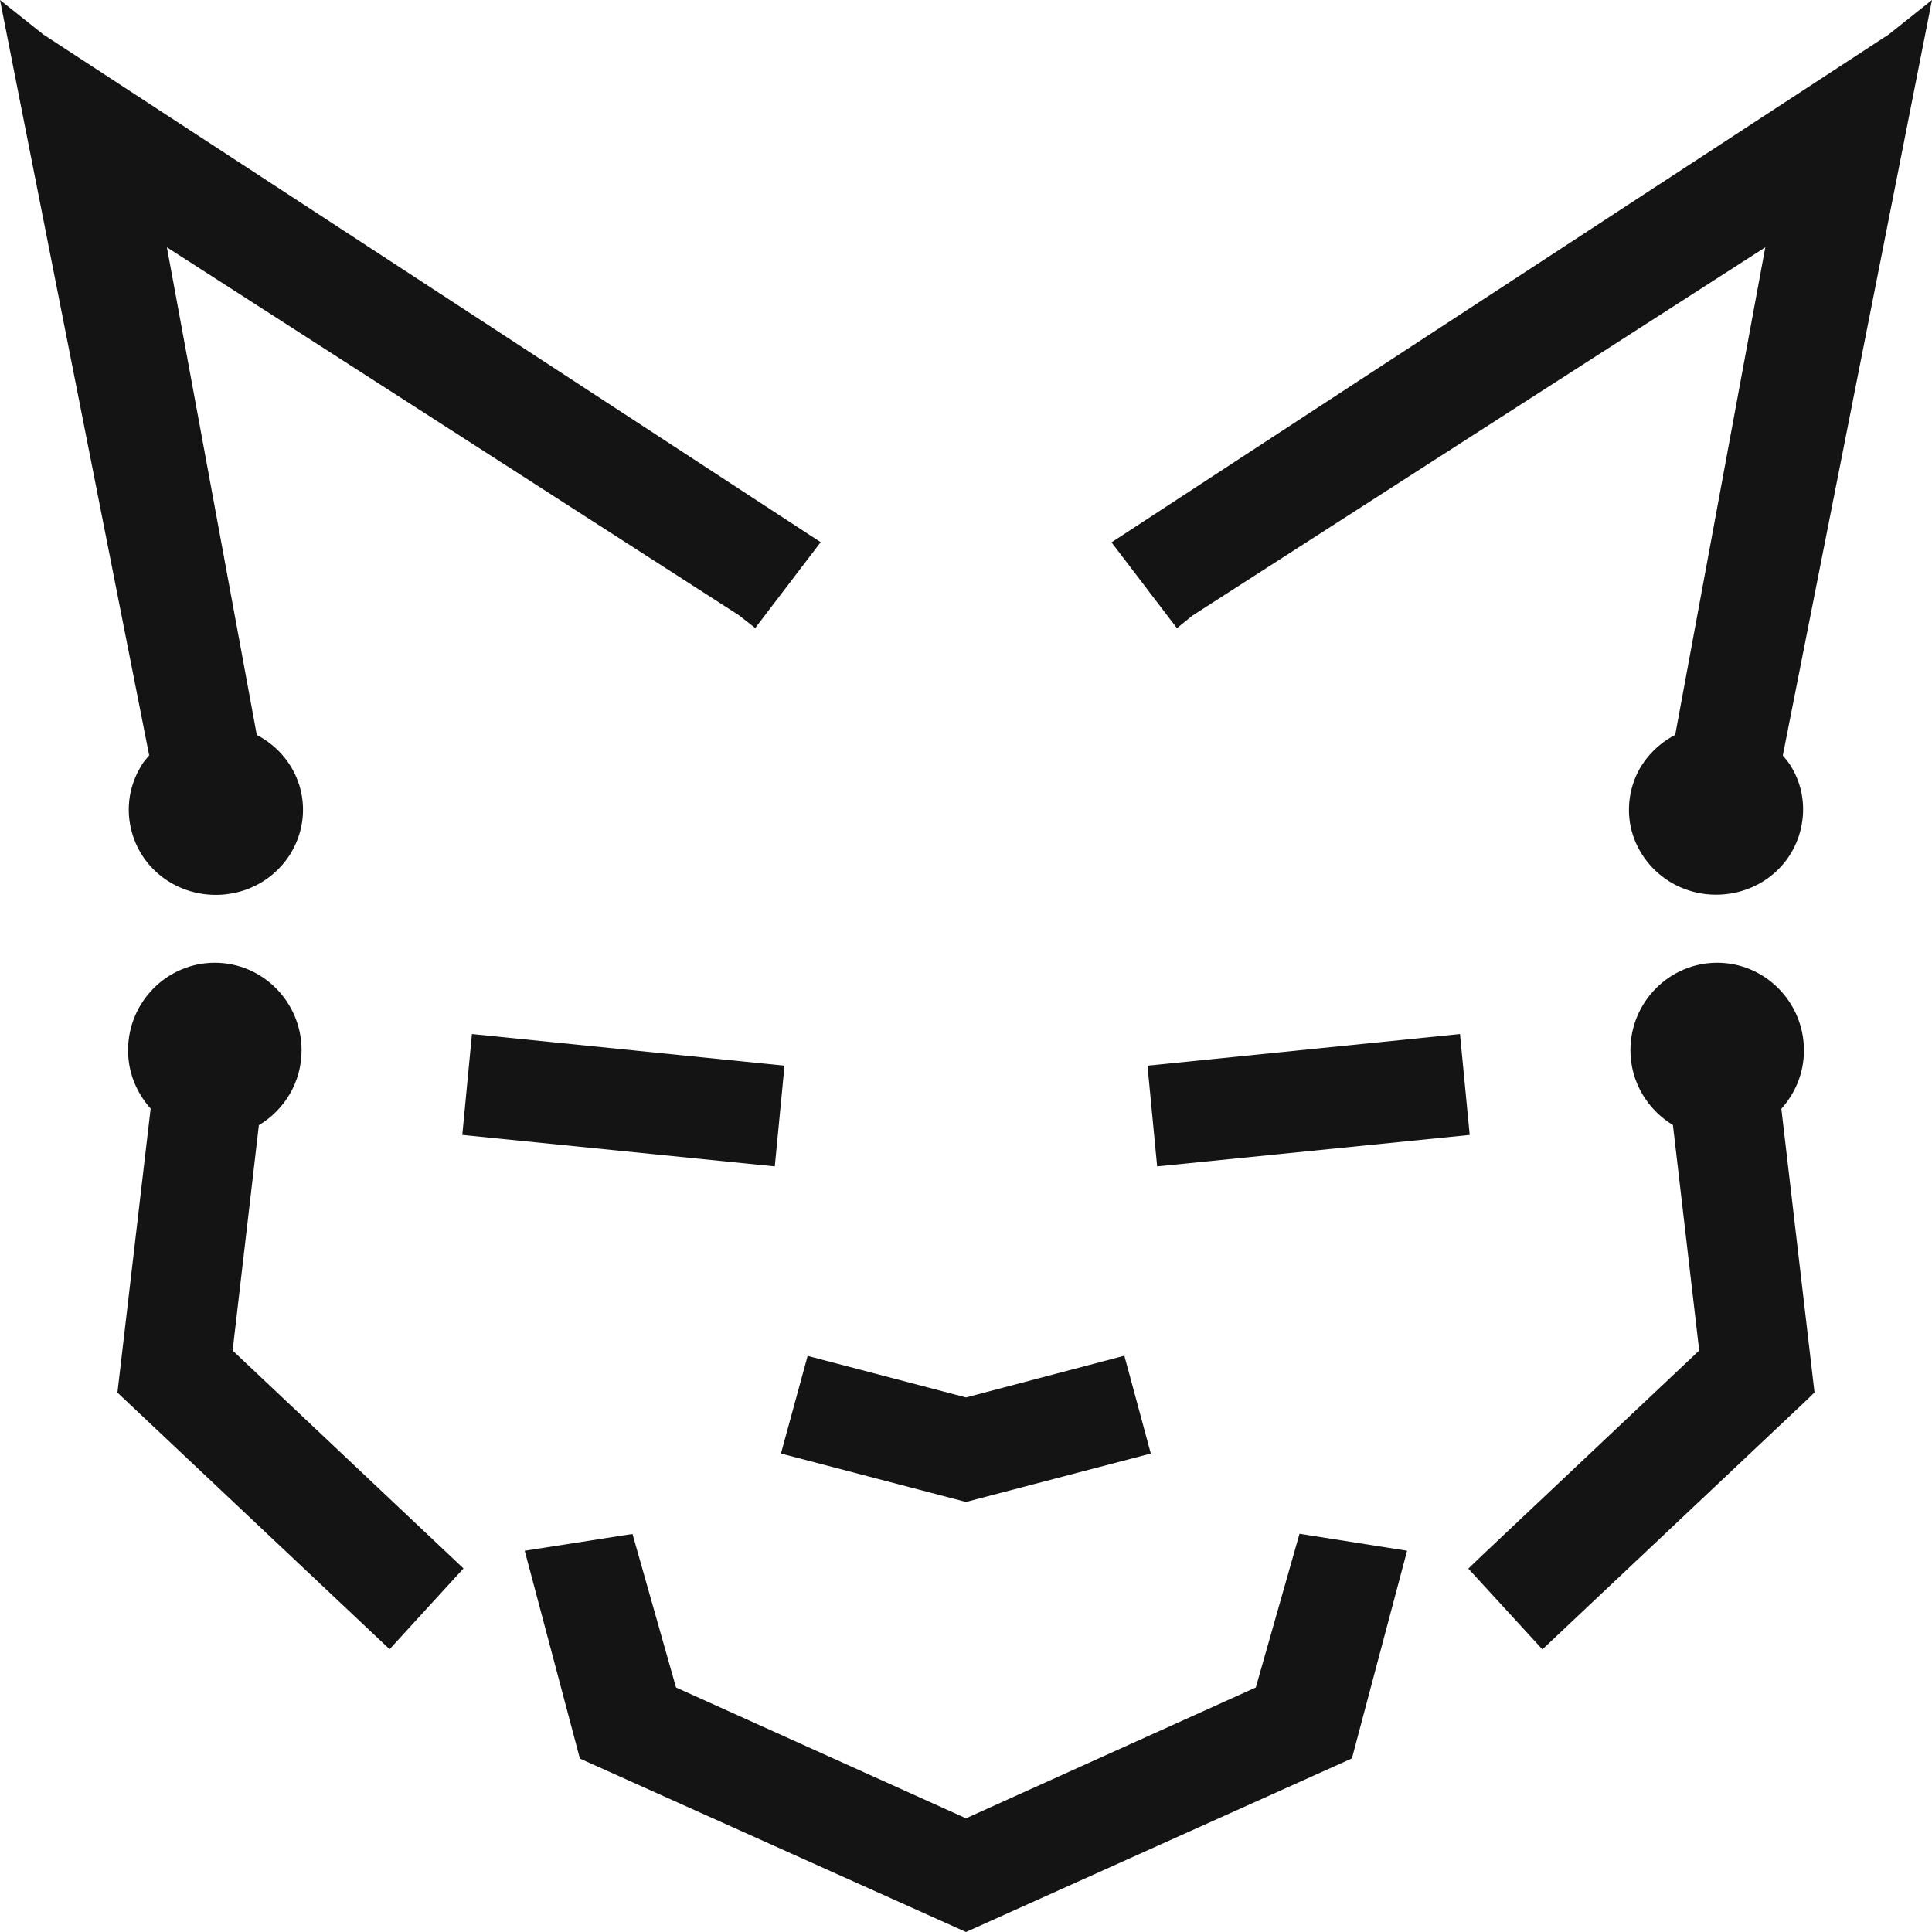
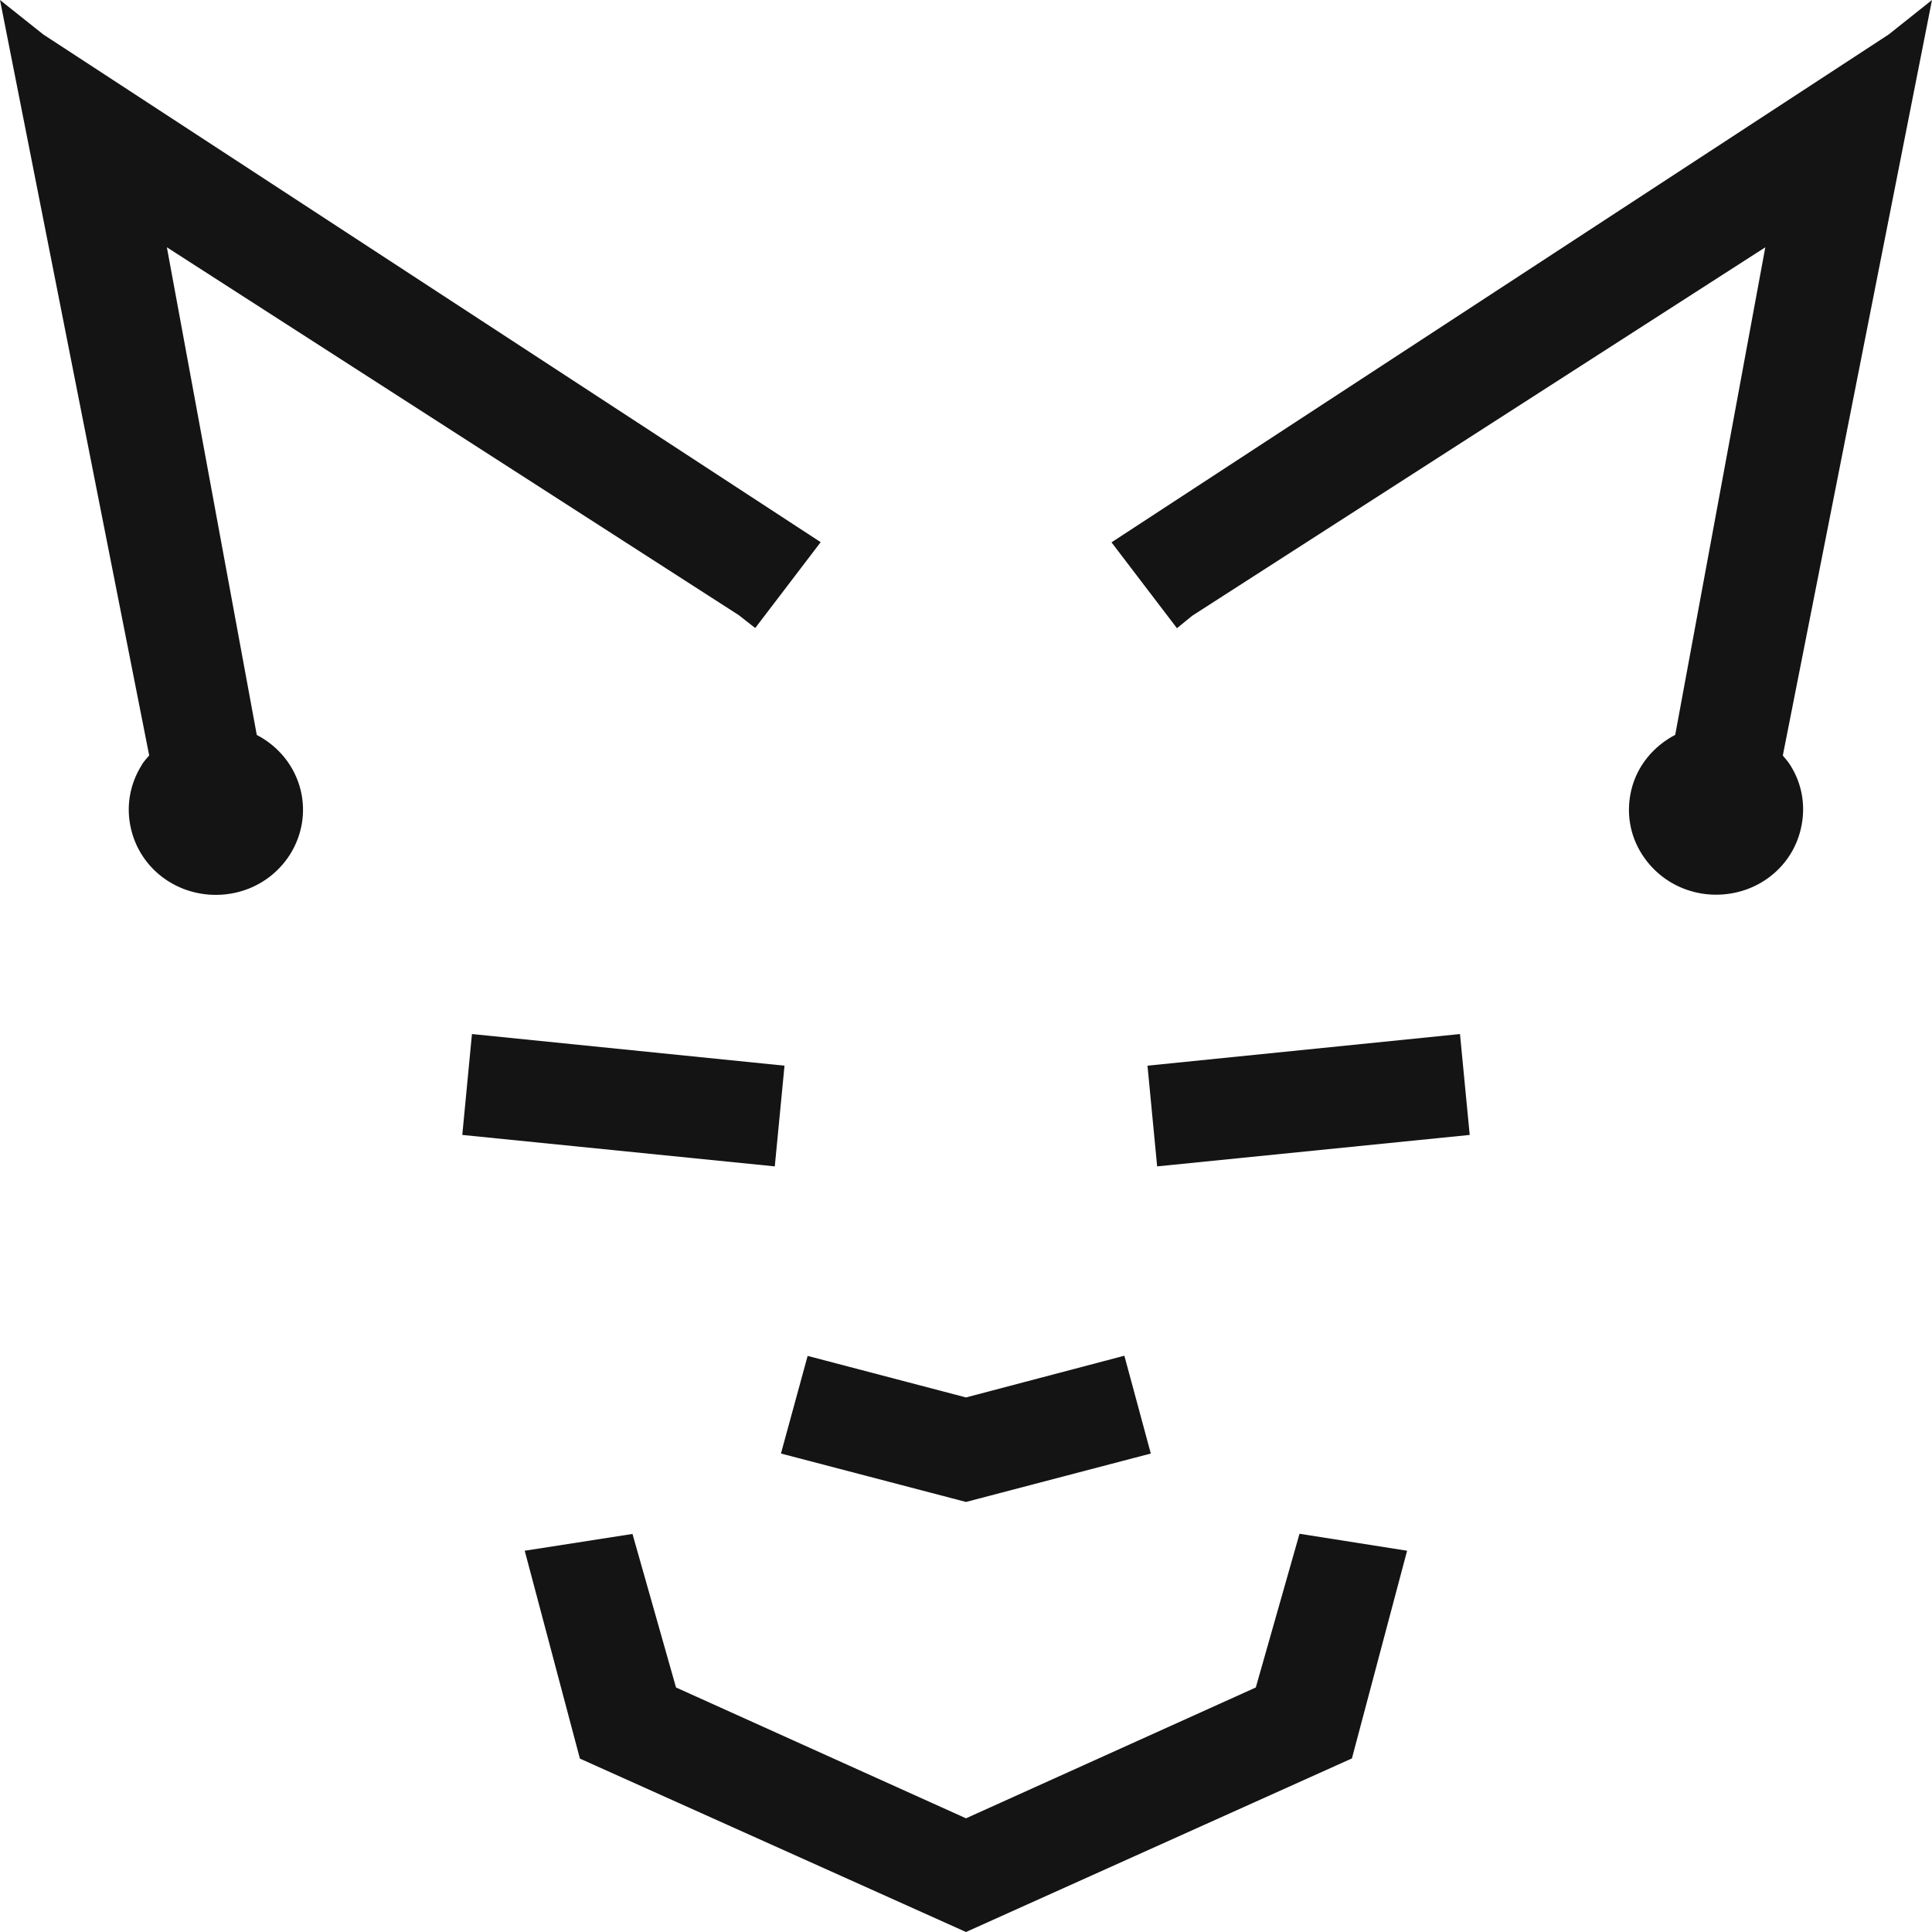
<svg xmlns="http://www.w3.org/2000/svg" width="32" height="32" viewBox="0 0 32 32" fill="none">
  <path d="M19.748 10.198L29.239 4.096L27.747 12.171C27.393 12.357 27.116 12.678 27.019 13.088C26.932 13.455 26.993 13.833 27.197 14.151C27.402 14.472 27.72 14.696 28.094 14.782C28.205 14.808 28.313 14.819 28.424 14.819C29.099 14.819 29.678 14.372 29.827 13.73C29.914 13.363 29.853 12.985 29.648 12.666C29.613 12.612 29.57 12.563 29.529 12.514L32 0L31.284 0.57L18.41 8.983L19.494 10.405L19.748 10.198Z" fill="#141414" />
  <path d="M19.166 19.319L24.343 18.798L24.182 17.127L19.006 17.651L19.166 19.319Z" fill="#141414" />
-   <path d="M29.879 17.396C29.879 16.596 29.233 15.946 28.442 15.946C27.65 15.946 27.005 16.596 27.005 17.396C27.005 17.923 27.291 18.382 27.709 18.634L28.144 22.369L24.553 25.757L24.32 25.981L25.547 27.319L29.938 23.177L30.054 23.063L29.505 18.365C29.736 18.107 29.879 17.771 29.879 17.399V17.396Z" fill="#141414" />
  <path d="M20.8 27.95L16 30.117L11.197 27.95L10.476 25.407L8.691 25.685L9.605 29.128L16 32L22.392 29.125L23.306 25.685L21.524 25.404L20.8 27.95Z" fill="#141414" />
-   <path d="M4.291 18.634C4.712 18.382 4.995 17.923 4.995 17.396C4.995 16.596 4.35 15.946 3.558 15.946C2.766 15.946 2.121 16.596 2.121 17.396C2.121 17.769 2.264 18.104 2.495 18.362L1.945 23.066L6.453 27.316L7.677 25.978L3.853 22.369L4.288 18.634H4.291Z" fill="#141414" />
  <path d="M7.657 18.798L12.833 19.319L12.994 17.651L7.817 17.127L7.657 18.798Z" fill="#141414" />
  <path d="M2.349 12.669C2.147 12.99 2.083 13.366 2.171 13.733C2.322 14.375 2.901 14.822 3.576 14.822C3.687 14.822 3.792 14.81 3.906 14.785C4.28 14.699 4.598 14.475 4.803 14.154C5.004 13.833 5.068 13.457 4.981 13.091C4.881 12.681 4.607 12.357 4.253 12.173L2.764 4.096L12.234 10.187L12.509 10.402L13.593 8.98L0.716 0.57L0 0L2.471 12.512C2.428 12.56 2.384 12.612 2.349 12.666V12.669Z" fill="#141414" />
  <path d="M12.935 24.075L16 24.877L19.061 24.075L18.623 22.455L16 23.146L13.377 22.458L12.935 24.075Z" fill="#141414" />
</svg>